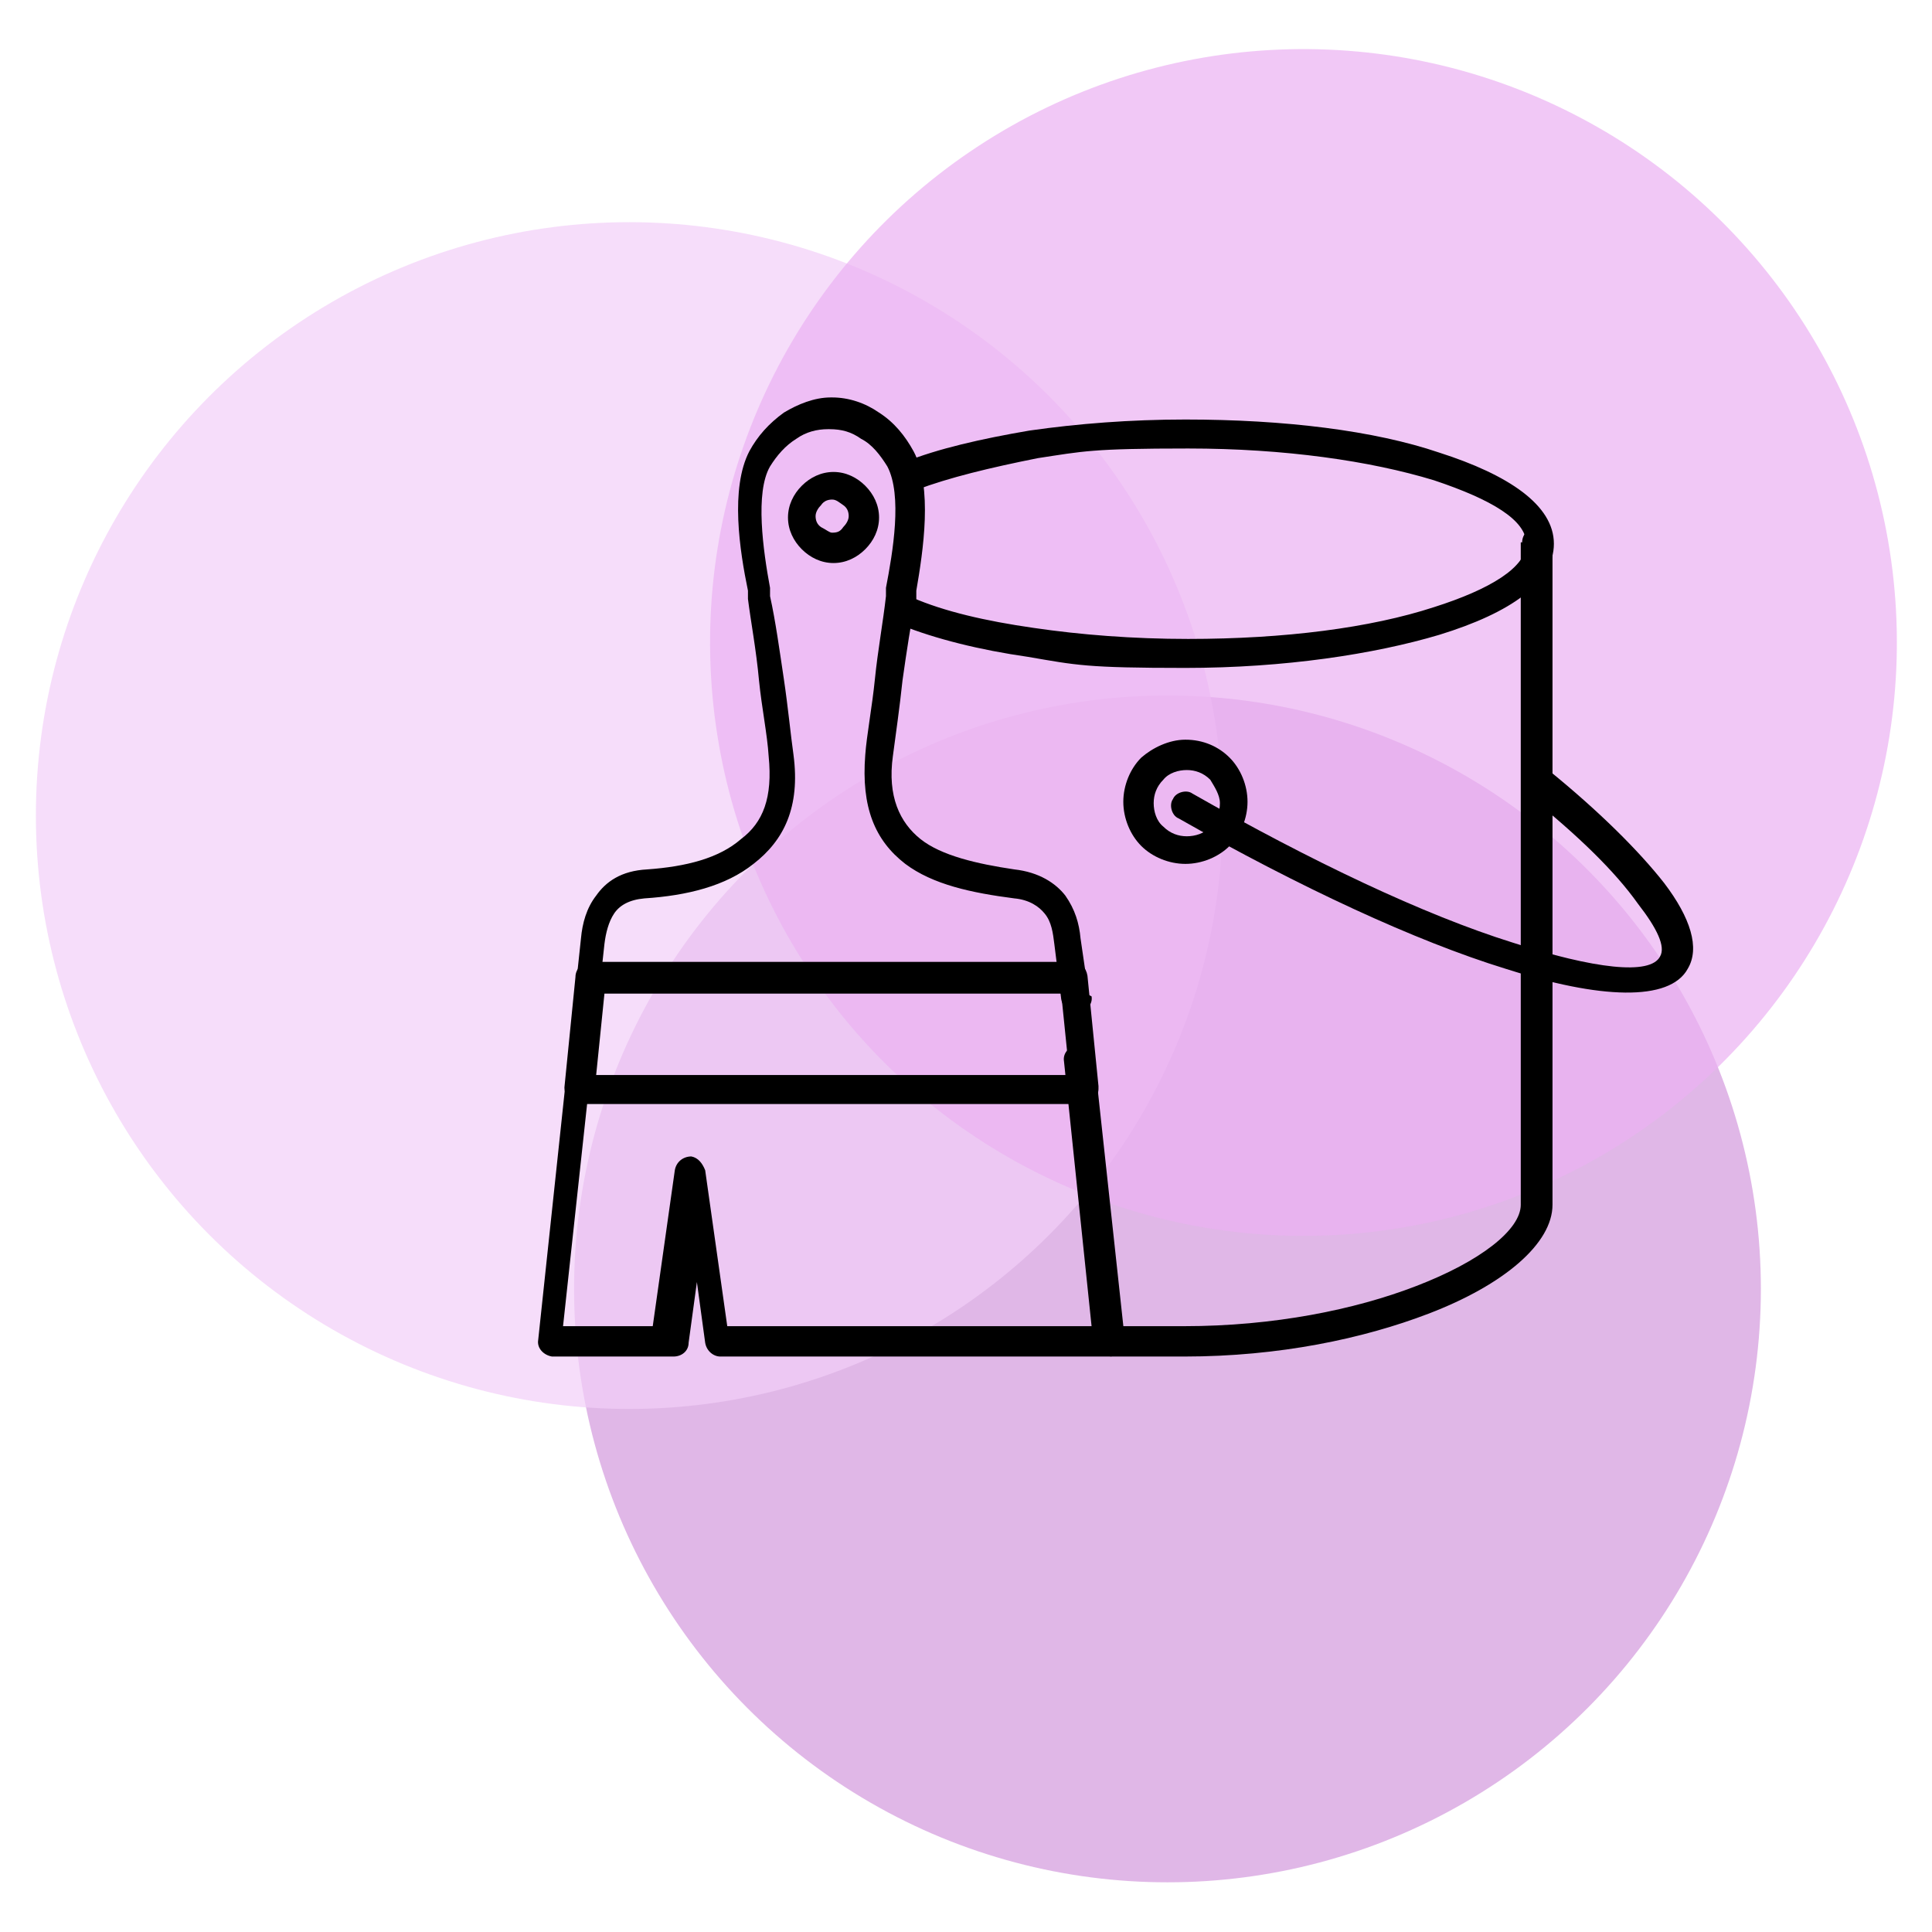
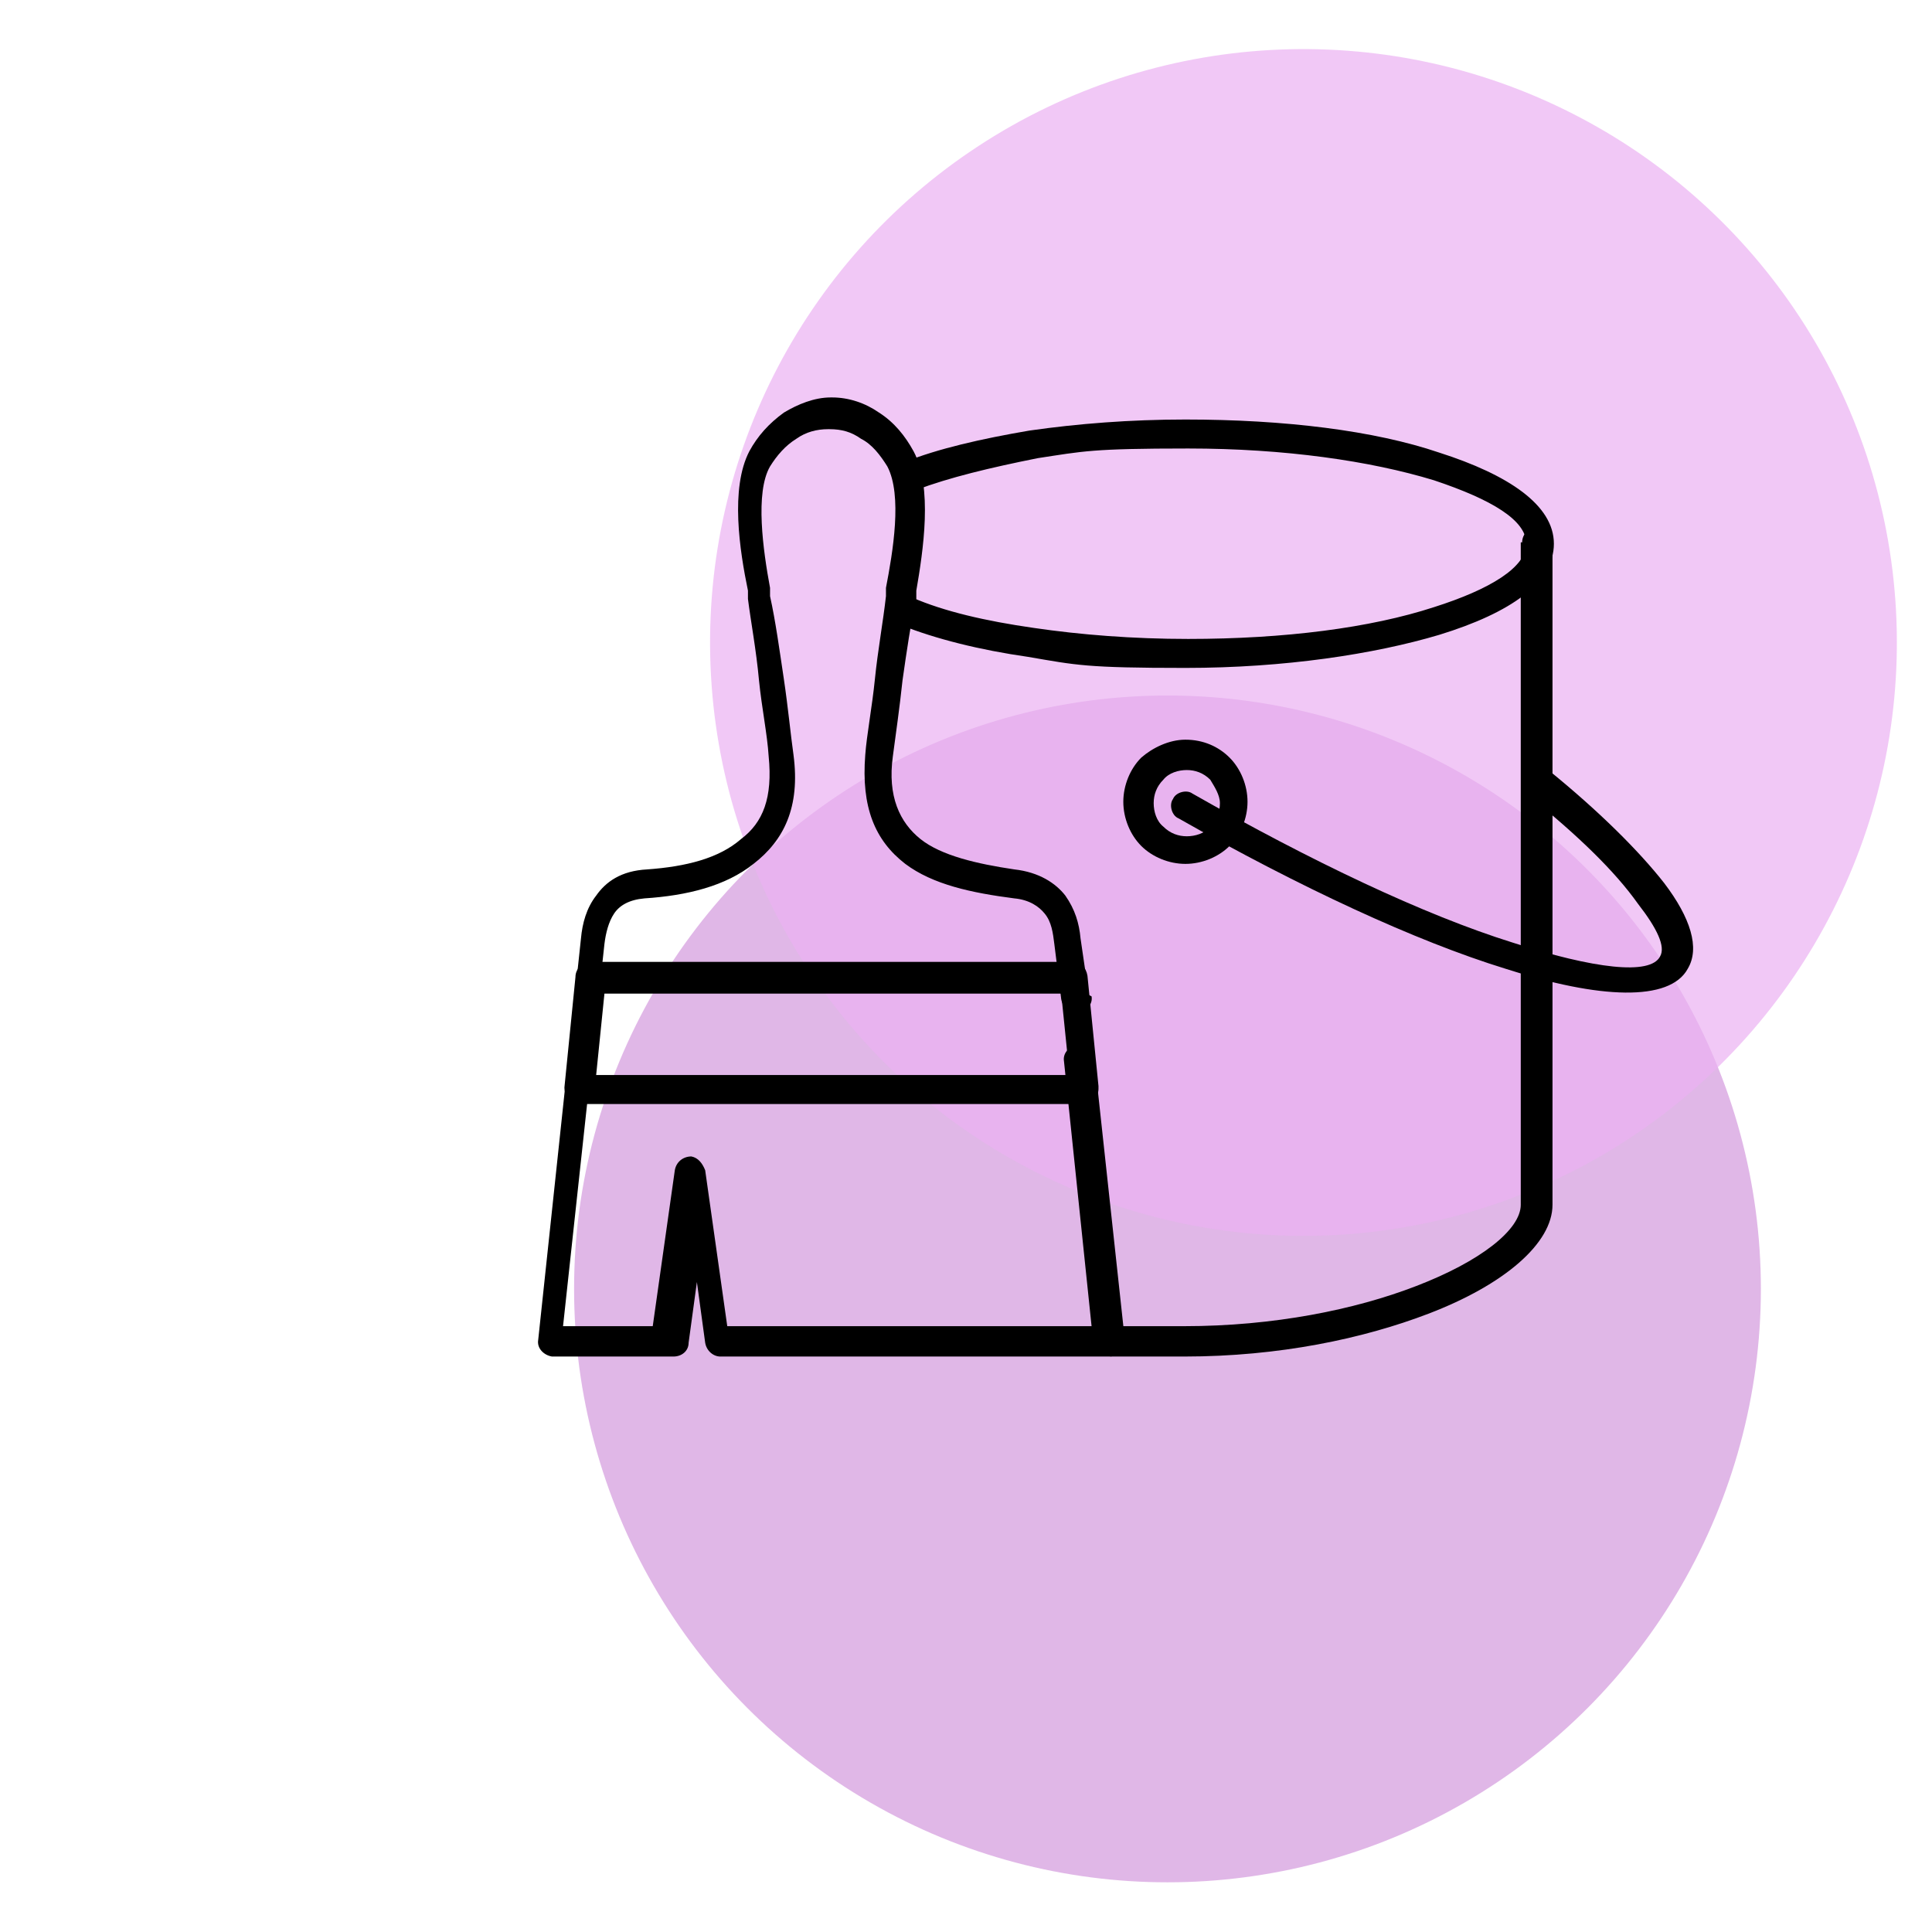
<svg xmlns="http://www.w3.org/2000/svg" id="Layer_1" viewBox="0 0 140 140">
  <defs>
    <style>.cls-1{fill:#d399dd;}.cls-1,.cls-2,.cls-3{isolation:isolate;opacity:.7;}.cls-2{fill:#ebb1f2;}.cls-3{fill:#f3cff9;}</style>
  </defs>
  <circle class="cls-1" cx="84.6" cy="93.4" r="43" />
-   <circle class="cls-3" cx="45.6" cy="59.1" r="43" />
  <circle class="cls-2" cx="94.4" cy="46.6" r="43" transform="translate(-2.4 5.3) rotate(-3.2)" />
  <path d="M66.3,35.5c-.6,.2-1.2-.1-1.4-.6-.2-.6,.1-1.2,.6-1.4,2.5-1,5.6-1.7,9.1-2.3,3.5-.5,7.3-.8,11.3-.8,7.2,0,13.7,.8,18.4,2.4,5,1.6,8.3,3.8,8.3,6.6s-3.1,5-8.3,6.6c-4.7,1.4-11.2,2.4-18.4,2.4s-7.9-.2-11.4-.8c-3.5-.5-6.7-1.3-9.2-2.3-.6-.2-.8-.8-.6-1.4s.8-.8,1.4-.6c2.3,1,5.3,1.7,8.8,2.2,3.4,.5,7.2,.8,11.2,.8,7,0,13.2-.8,17.8-2.3,4.1-1.3,6.7-2.9,6.7-4.6s-2.5-3.2-6.7-4.6c-4.6-1.4-10.8-2.3-17.8-2.3s-7.6,.2-10.9,.7c-3.5,.7-6.4,1.4-8.8,2.3" />
  <path d="M110.3,39.3c0-.6,.5-1.1,1.1-1.1s1.1,.5,1.1,1.1v48c0,2.8-3.5,5.8-9,7.9-4.7,1.8-10.8,3.1-17.7,3.1h-5.2c-.6,0-1.1-.5-1.1-1.1s.5-1.1,1.1-1.1h5.2c6.5,0,12.4-1.2,16.8-2.9,4.7-1.8,7.6-4.1,7.6-5.9V39.3h.1Z" />
  <path d="M87.7,56.5c-.5-.5-1.1-.7-1.7-.7s-1.3,.2-1.7,.7h0c-.5,.5-.7,1.1-.7,1.7s.2,1.3,.7,1.7h0c.5,.5,1.1,.7,1.7,.7s1.3-.2,1.7-.7h0c.5-.5,.7-1.1,.7-1.7,0-.6-.4-1.2-.7-1.7h0Zm-1.8-2.9c1.3,0,2.4,.5,3.2,1.3h0c.8,.8,1.3,2,1.3,3.2s-.5,2.4-1.3,3.2h0c-.8,.8-2,1.3-3.2,1.3s-2.4-.5-3.2-1.3h0c-.8-.8-1.3-2-1.3-3.2s.5-2.4,1.3-3.2h0c.8-.7,2-1.3,3.2-1.3Z" />
  <path d="M110.7,57.5c-.5-.4-.5-1.1-.1-1.6s1.1-.5,1.6-.1c3.7,3,6.6,5.9,8.4,8.2,1.9,2.5,2.6,4.7,1.7,6.2h0c-1.3,2.4-6.4,2.2-13.2,0-6.5-2-14.9-5.9-23.7-10.9-.5-.2-.7-1-.4-1.4,.2-.5,1-.7,1.4-.4,8.6,4.9,16.8,8.8,23.2,10.8,5.9,1.9,10,2.4,10.7,1,.4-.7-.2-2-1.6-3.8-1.7-2.4-4.4-5-8-7.9" />
  <path d="M79.1,72.2c.1,.6-.4,1.1-1,1.2s-1.1-.4-1.2-1l-.5-4c-.1-.8-.2-1.6-.7-2.2-.4-.5-1.1-1-2.2-1.1-3.1-.4-5.9-1-7.9-2.5-2.2-1.7-3.2-4.1-2.9-7.9,.1-1.4,.5-3.5,.7-5.5,.2-2,.6-4.2,.8-6v-.6c.5-2.6,1.2-6.7,.1-8.8-.5-.8-1.1-1.6-1.9-2-.7-.5-1.4-.7-2.3-.7h-.1c-.8,0-1.6,.2-2.3,.7-.8,.5-1.4,1.2-1.9,2-1.1,1.9-.5,6.1,0,8.8v.6c.4,1.8,.7,4,1,6s.5,4.1,.7,5.5c.5,3.8-.7,6.2-2.9,7.9-2,1.6-4.8,2.3-7.9,2.5-1.1,.1-1.8,.5-2.2,1.1s-.6,1.4-.7,2.2l-3,27.7h6.5l1.6-11.3c.1-.6,.6-1,1.2-1,.5,.1,.8,.5,1,1l1.6,11.3h26.4l-2-19.2c-.1-.6,.4-1.1,1-1.2s1.1,.4,1.2,1l2.2,20.3v.2c0,.6-.5,1.1-1.1,1.1h-28.2c-.5,0-1-.4-1.1-1l-.6-4.4-.6,4.4c0,.6-.5,1-1.1,1h-8.8c-.6-.1-1.1-.6-1-1.2l3.1-29.1c.1-1.1,.4-2.2,1.1-3.1,.7-1,1.8-1.8,3.7-1.9,2.8-.2,5.2-.8,6.8-2.2,1.6-1.2,2.3-3,2-6-.1-1.6-.5-3.5-.7-5.5-.2-2.2-.6-4.3-.8-5.9v-.6c-.6-2.9-1.3-7.4,.1-10.1,.6-1.1,1.4-2,2.5-2.8,1-.6,2.2-1.1,3.4-1.1h.1c1.2,0,2.4,.4,3.4,1.1,1.1,.7,1.9,1.7,2.5,2.8h0c1.4,2.6,.7,7.2,.2,10.1v.6c-.4,1.7-.7,3.8-1,5.9-.2,1.9-.5,4-.7,5.5-.4,2.9,.5,4.8,2,6s4.1,1.8,6.8,2.2c1.8,.2,3,1,3.7,1.9,.7,1,1,2,1.1,3.1l.6,4.1Z" />
  <path d="M40.9,78.8l.8-8c0-.6,.5-1.1,1.1-1.1h34.9c.6,0,1,.4,1.1,1l.8,8v.2c0,.6-.5,1.1-1.1,1.1H41.9c-.6-.1-1-.6-1-1.2m2.9-6.8l-.6,5.9h34.3l-.6-5.9H43.8Z" />
-   <path d="M62.7,39.8h0c-.6,.6-1.4,1-2.3,1s-1.7-.4-2.3-1-1-1.4-1-2.3,.4-1.7,1-2.3h0c.6-.6,1.4-1,2.3-1s1.7,.4,2.3,1,1,1.4,1,2.3-.4,1.7-1,2.3h0Zm-2.4-1.2c.4,0,.6-.1,.8-.4h0c.2-.2,.4-.5,.4-.8s-.1-.6-.4-.8-.5-.4-.8-.4-.6,.1-.8,.4h0c-.2,.2-.4,.5-.4,.8s.1,.6,.4,.8c.4,.2,.6,.4,.8,.4Z" />
</svg>